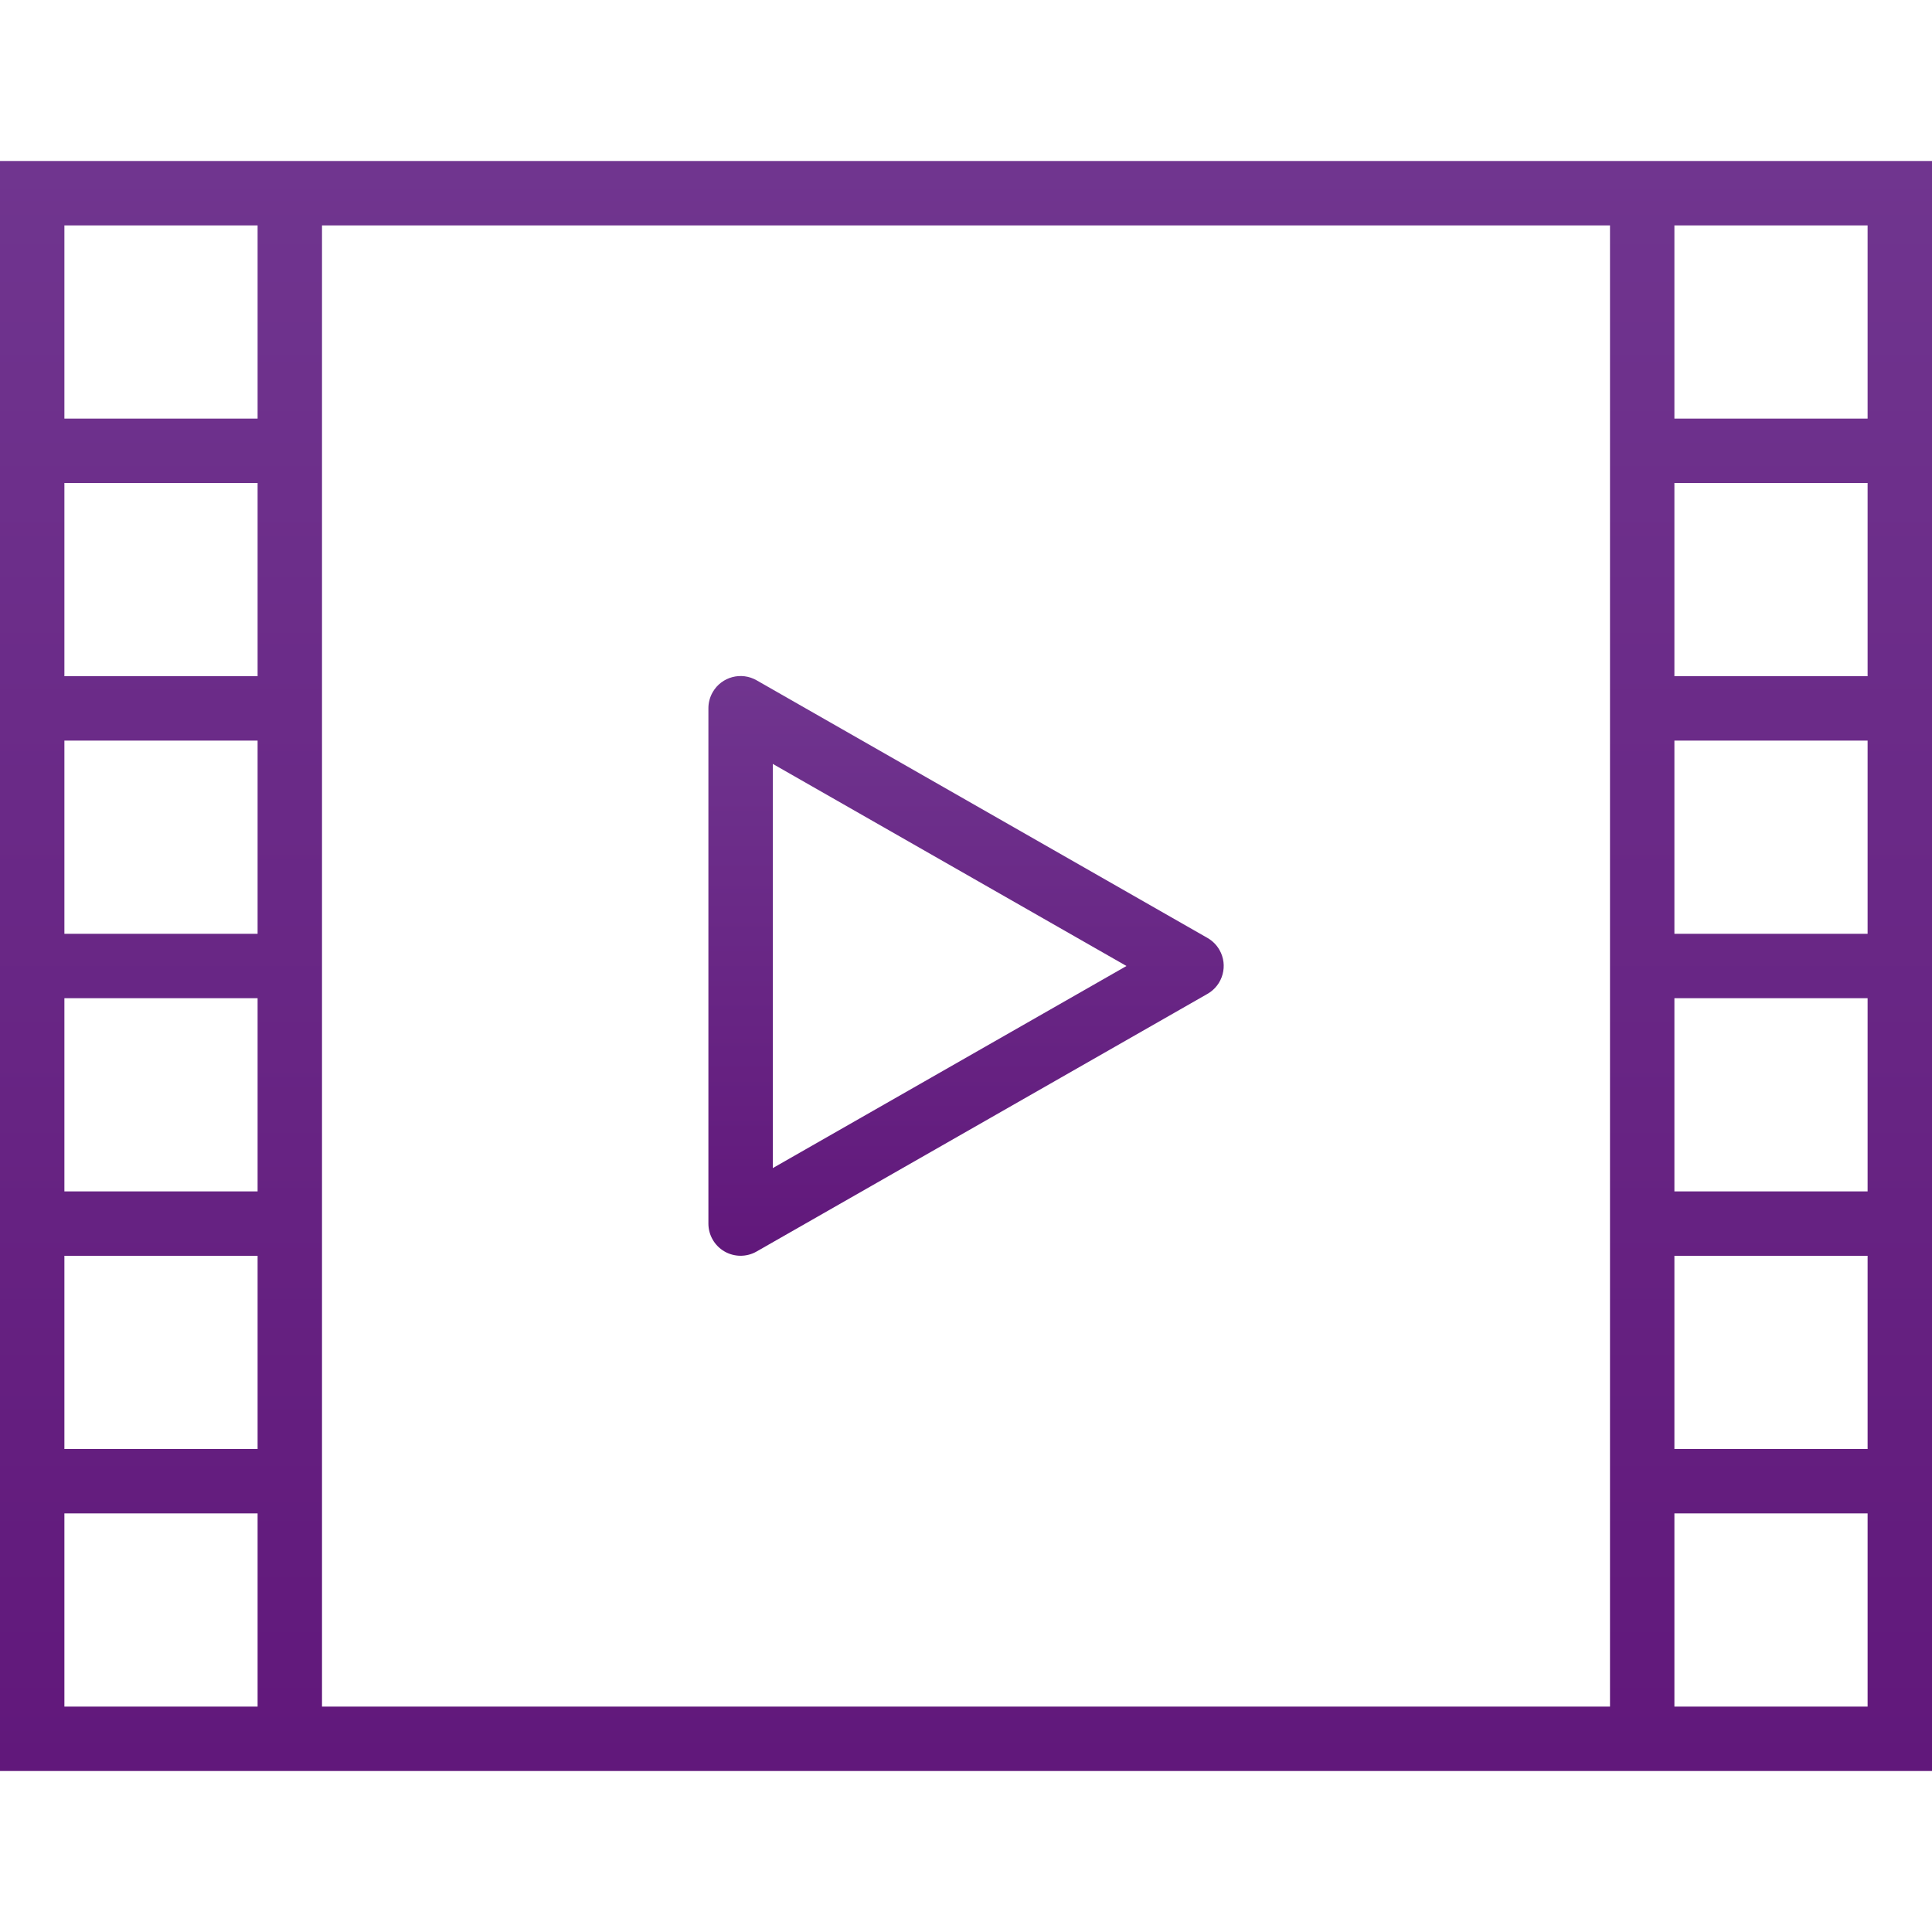
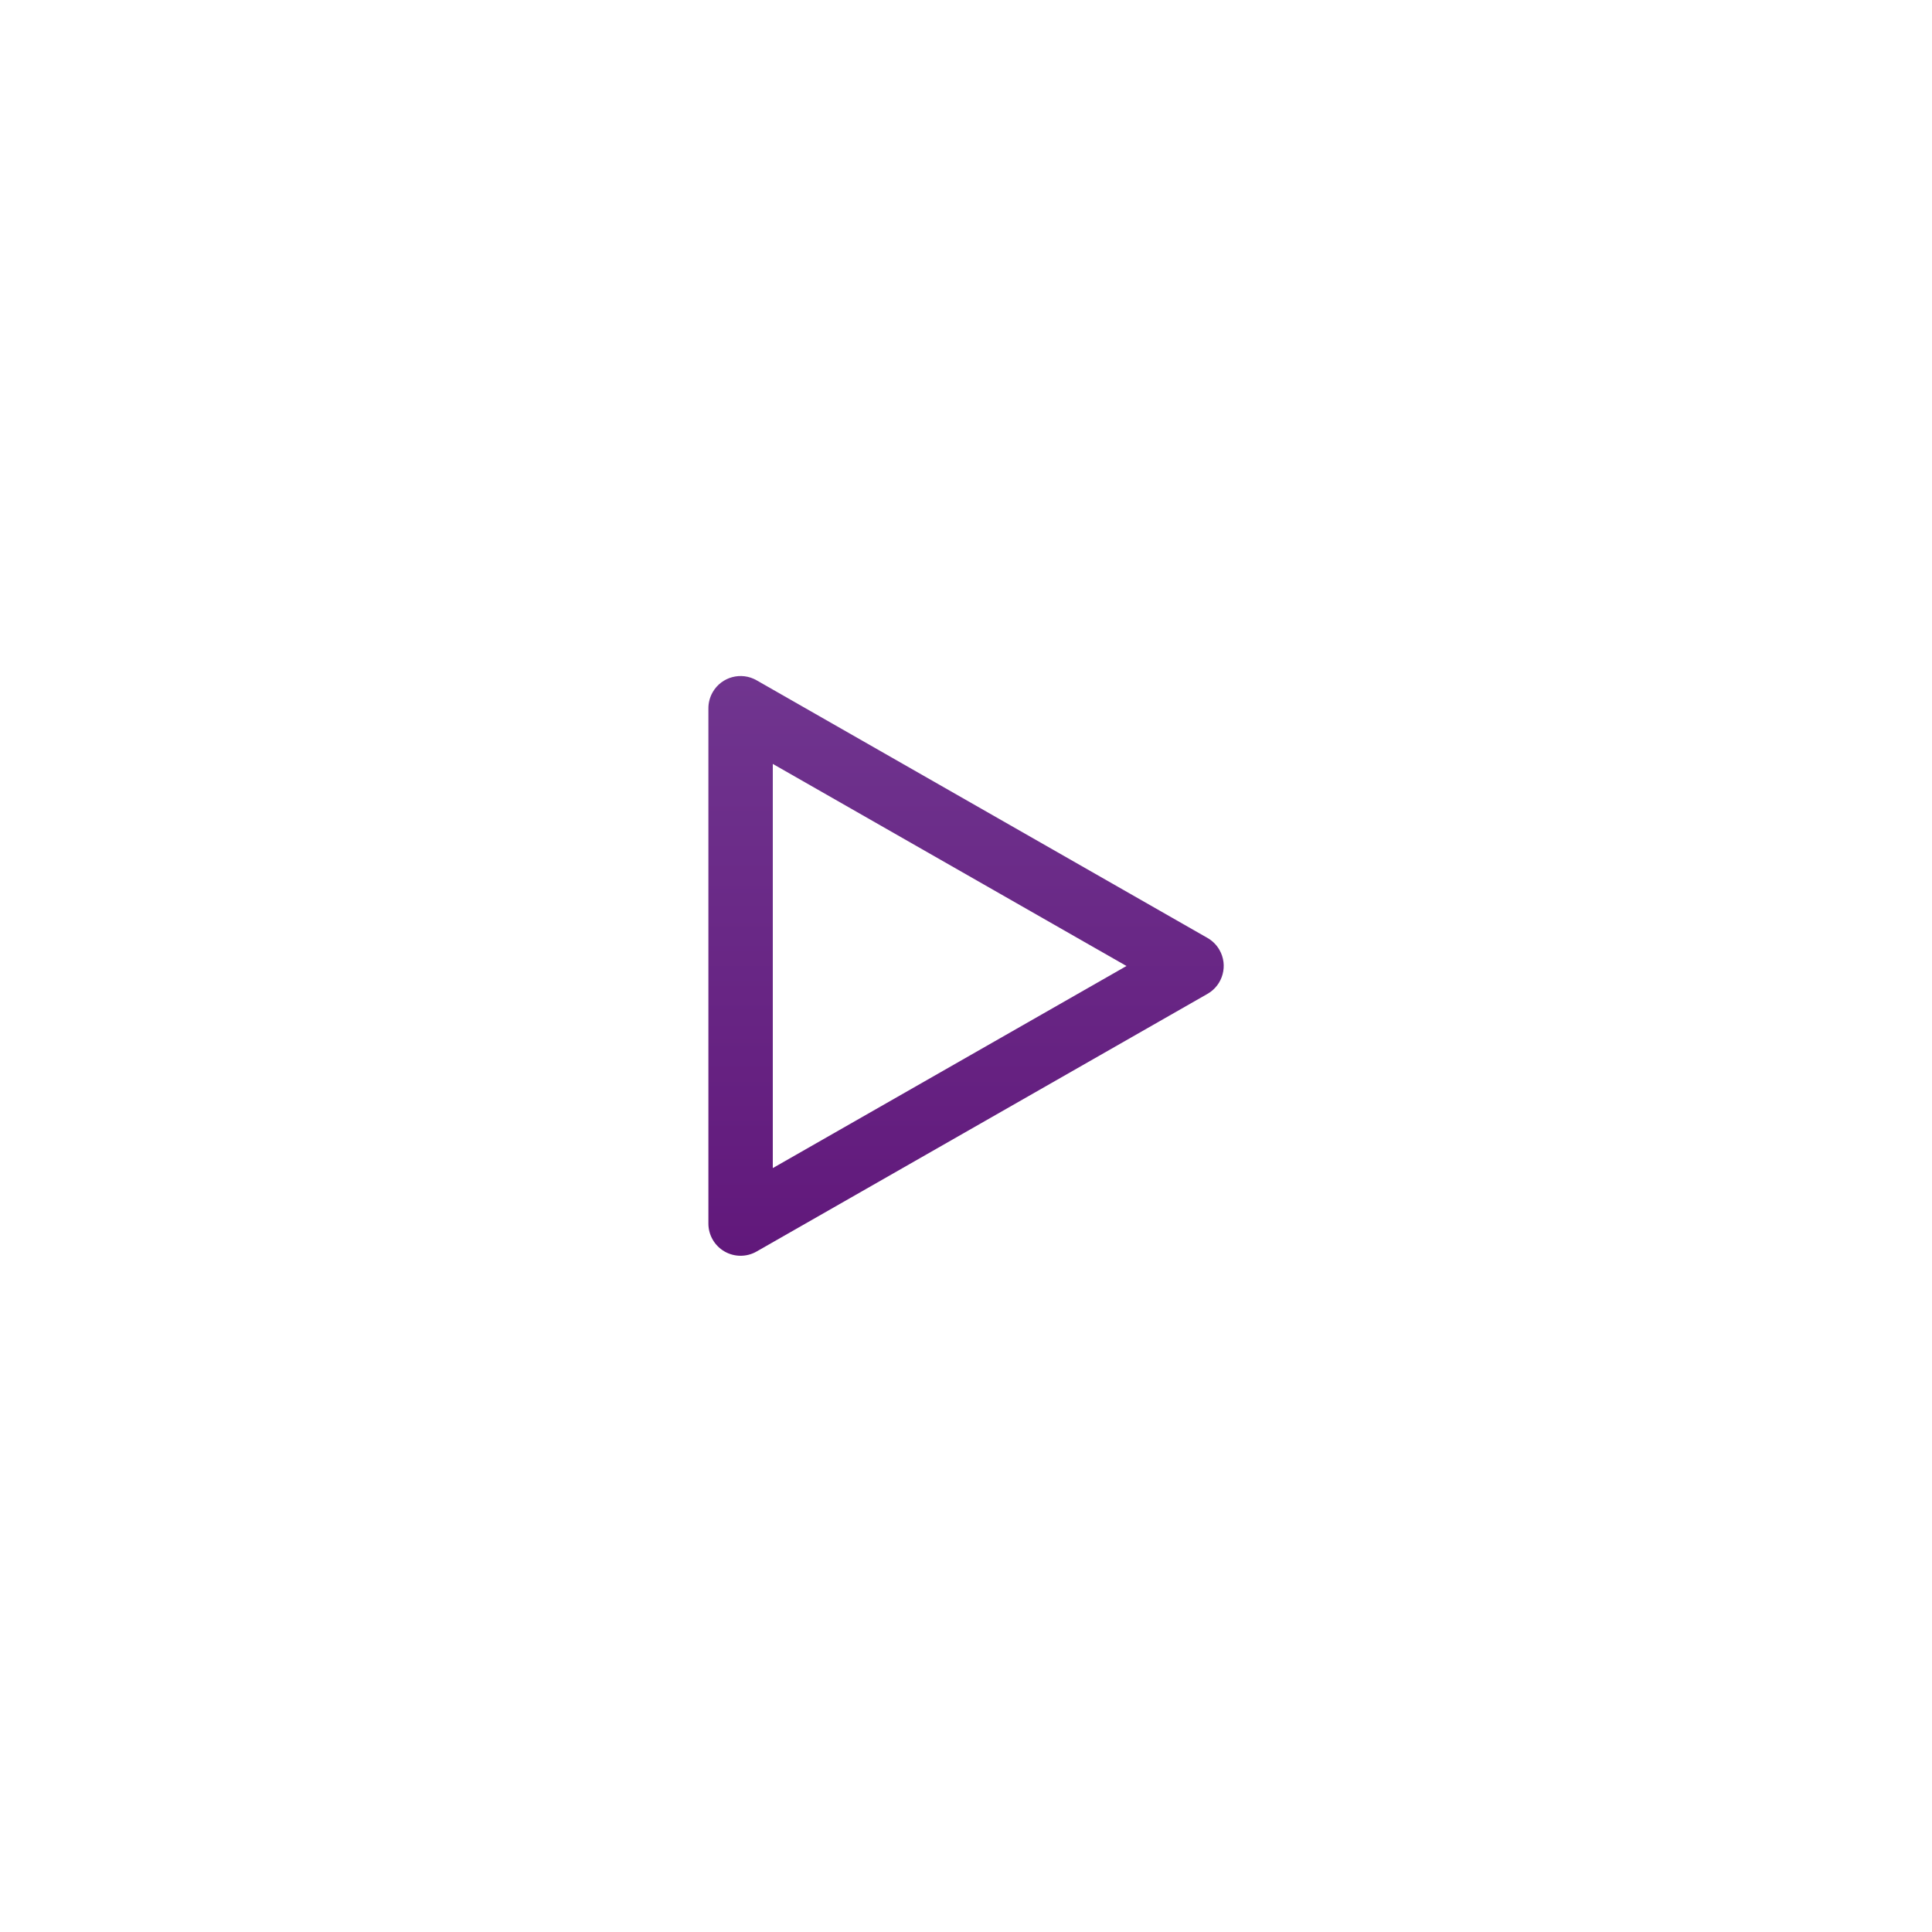
<svg xmlns="http://www.w3.org/2000/svg" width="480" height="480" viewBox="0 0 480 480" fill="none">
-   <path d="M400 40H0V440H480V40H400ZM64 424H16V376H64V424ZM64 360H16V312H64V360ZM64 296H16V248H64V296ZM64 232H16V184H64V232ZM64 168H16V120H64V168ZM64 104H16V56H64V104ZM400 424H80V56H400V424ZM464 424H416V376H464V424ZM464 360H416V312H464V360ZM464 296H416V248H464V296ZM464 232H416V184H464V232ZM464 168H416V120H464V168ZM464 104H416V56H464V104Z" fill="url(#paint0_linear)" />
  <path d="M302.971 236.003C302.263 234.765 301.237 233.74 300 233.032L188 169.032C184.174 166.823 179.281 168.134 177.072 171.96C176.363 173.188 175.993 174.582 176 176V304C176.003 306.855 177.527 309.492 180 310.92C182.475 312.349 185.525 312.349 188 310.92L300 246.92C303.835 244.726 305.165 239.839 302.971 236.003ZM192 290.208V189.792L279.872 240L192 290.208Z" fill="url(#paint1_linear)" />
  <defs>
    <linearGradient id="paint0_linear" x1="240" y1="40" x2="240" y2="440" gradientUnits="userSpaceOnUse">
      <stop stop-color="#70358F" />
      <stop offset="1" stop-color="#61187B" />
    </linearGradient>
    <linearGradient id="paint1_linear" x1="240.014" y1="167.959" x2="240.014" y2="311.992" gradientUnits="userSpaceOnUse">
      <stop stop-color="#70358F" />
      <stop offset="1" stop-color="#61187B" />
    </linearGradient>
  </defs>
</svg>